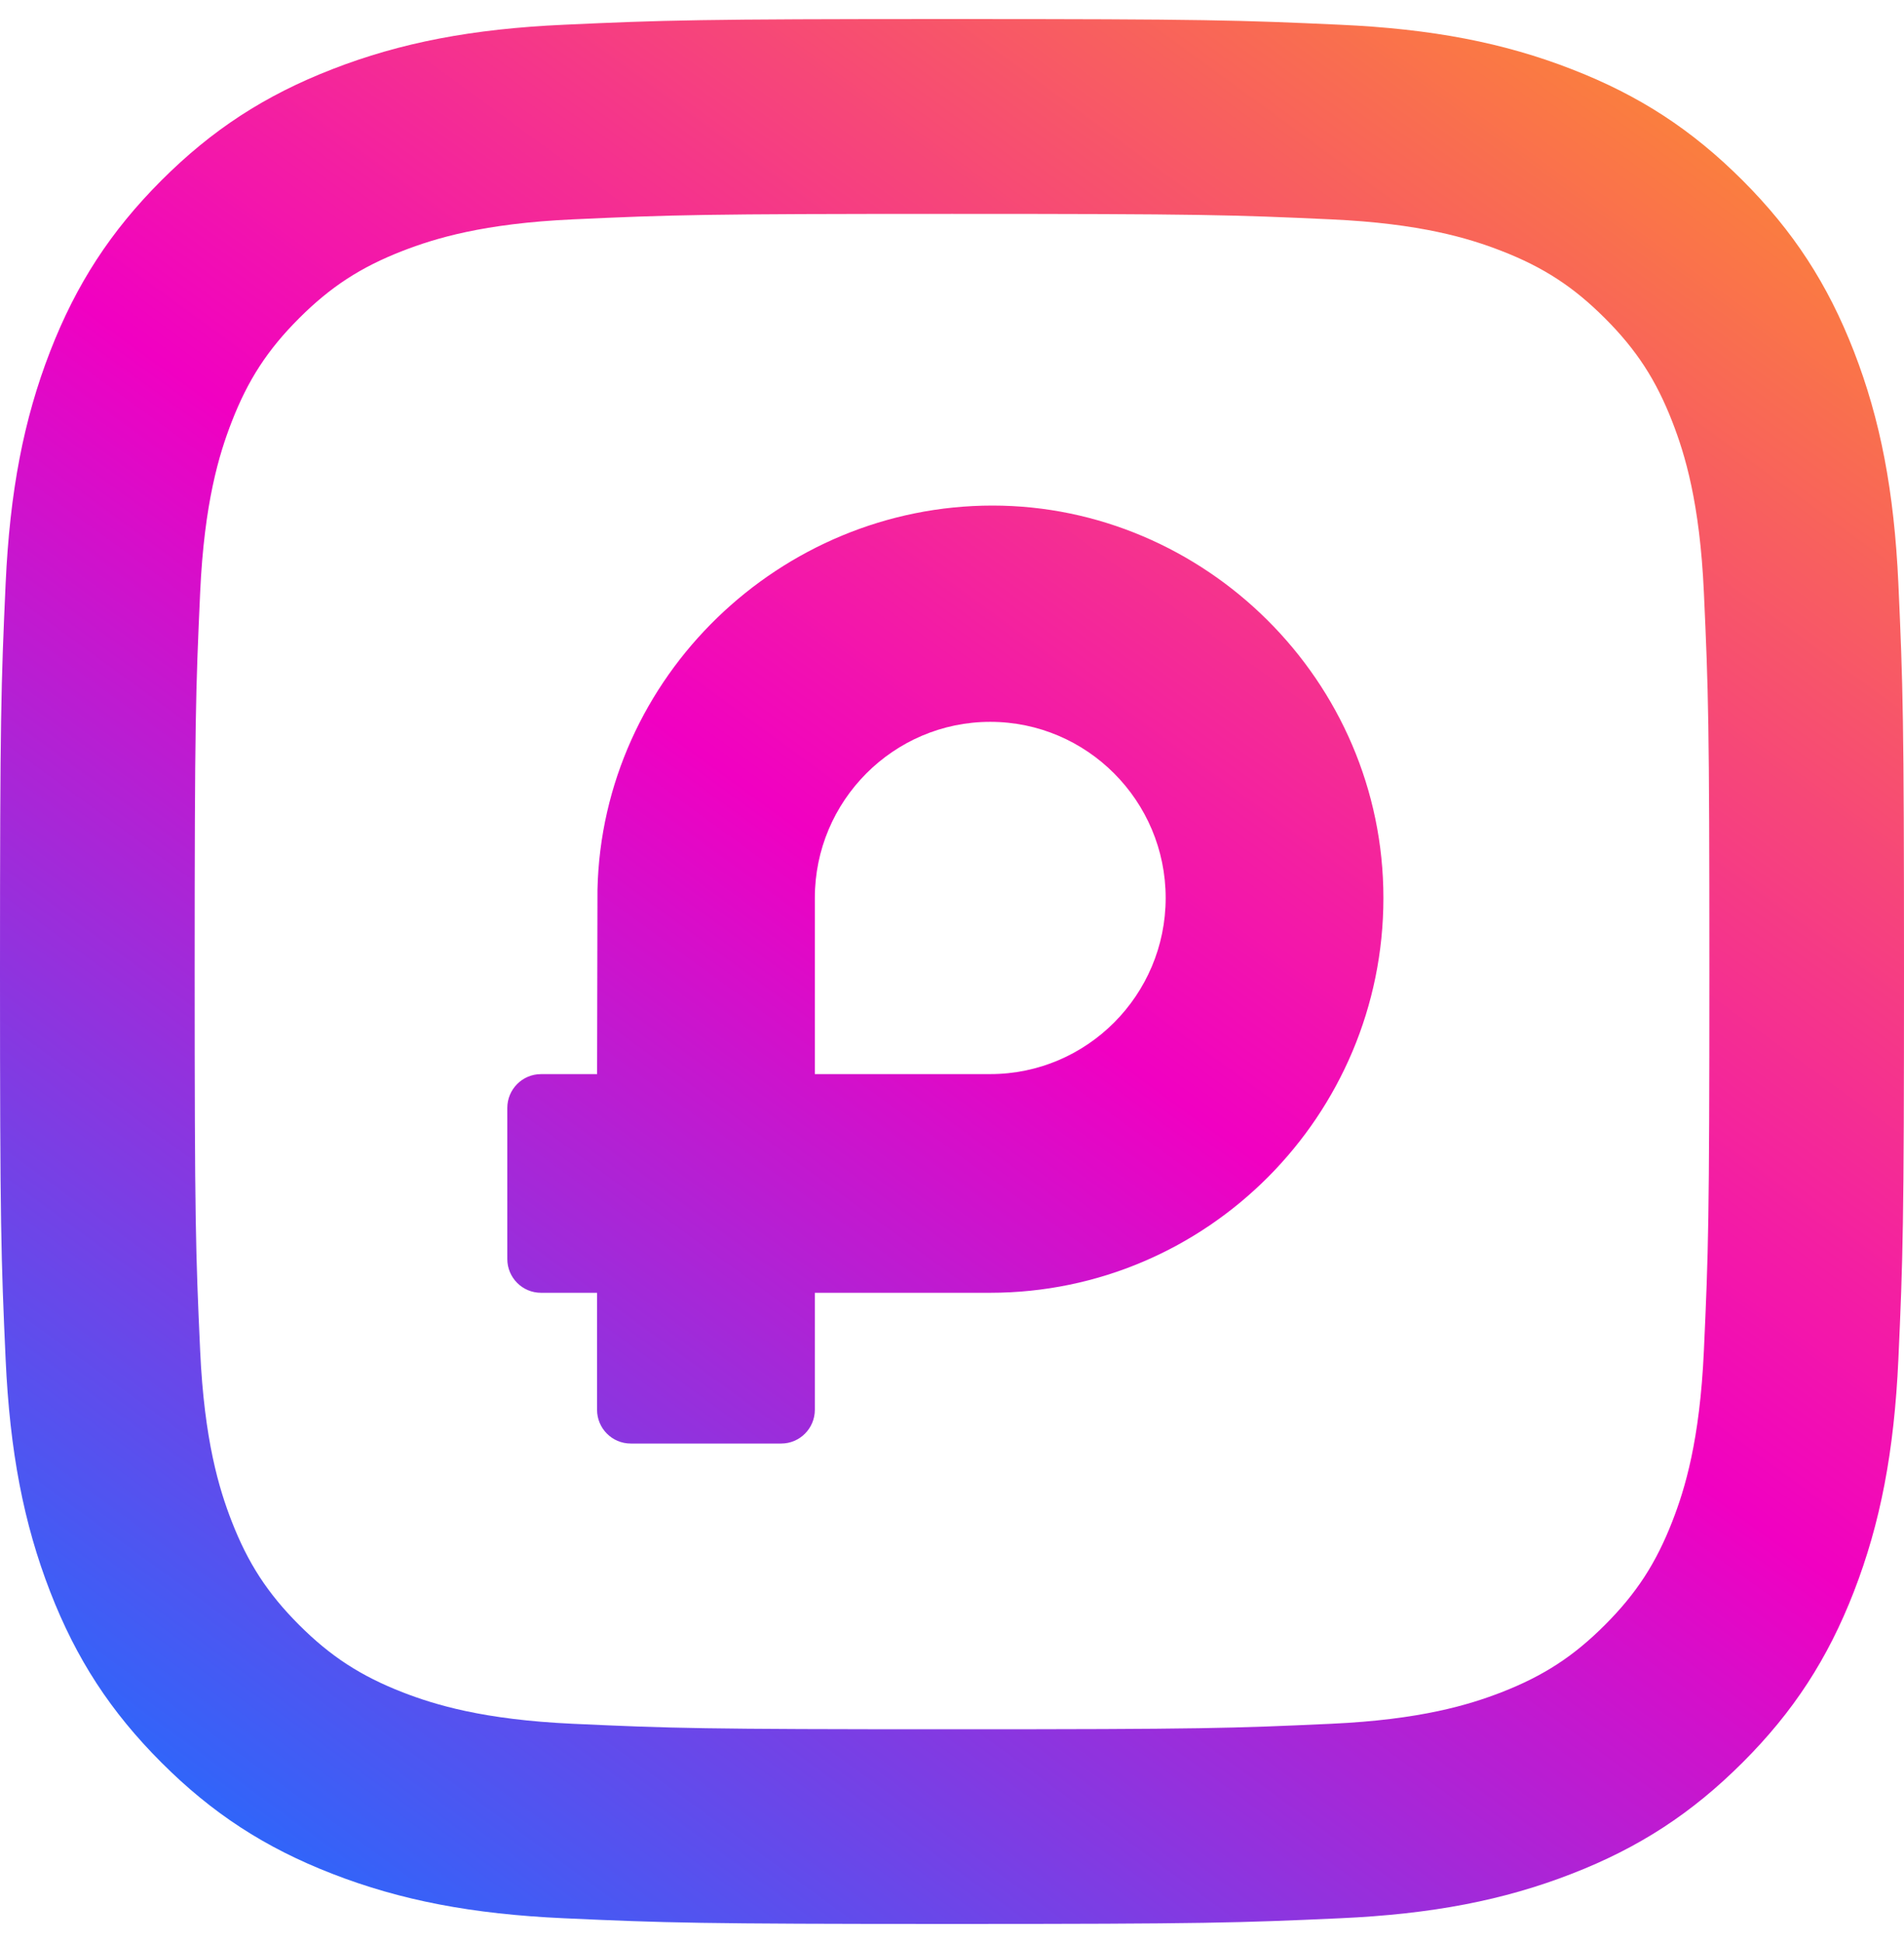
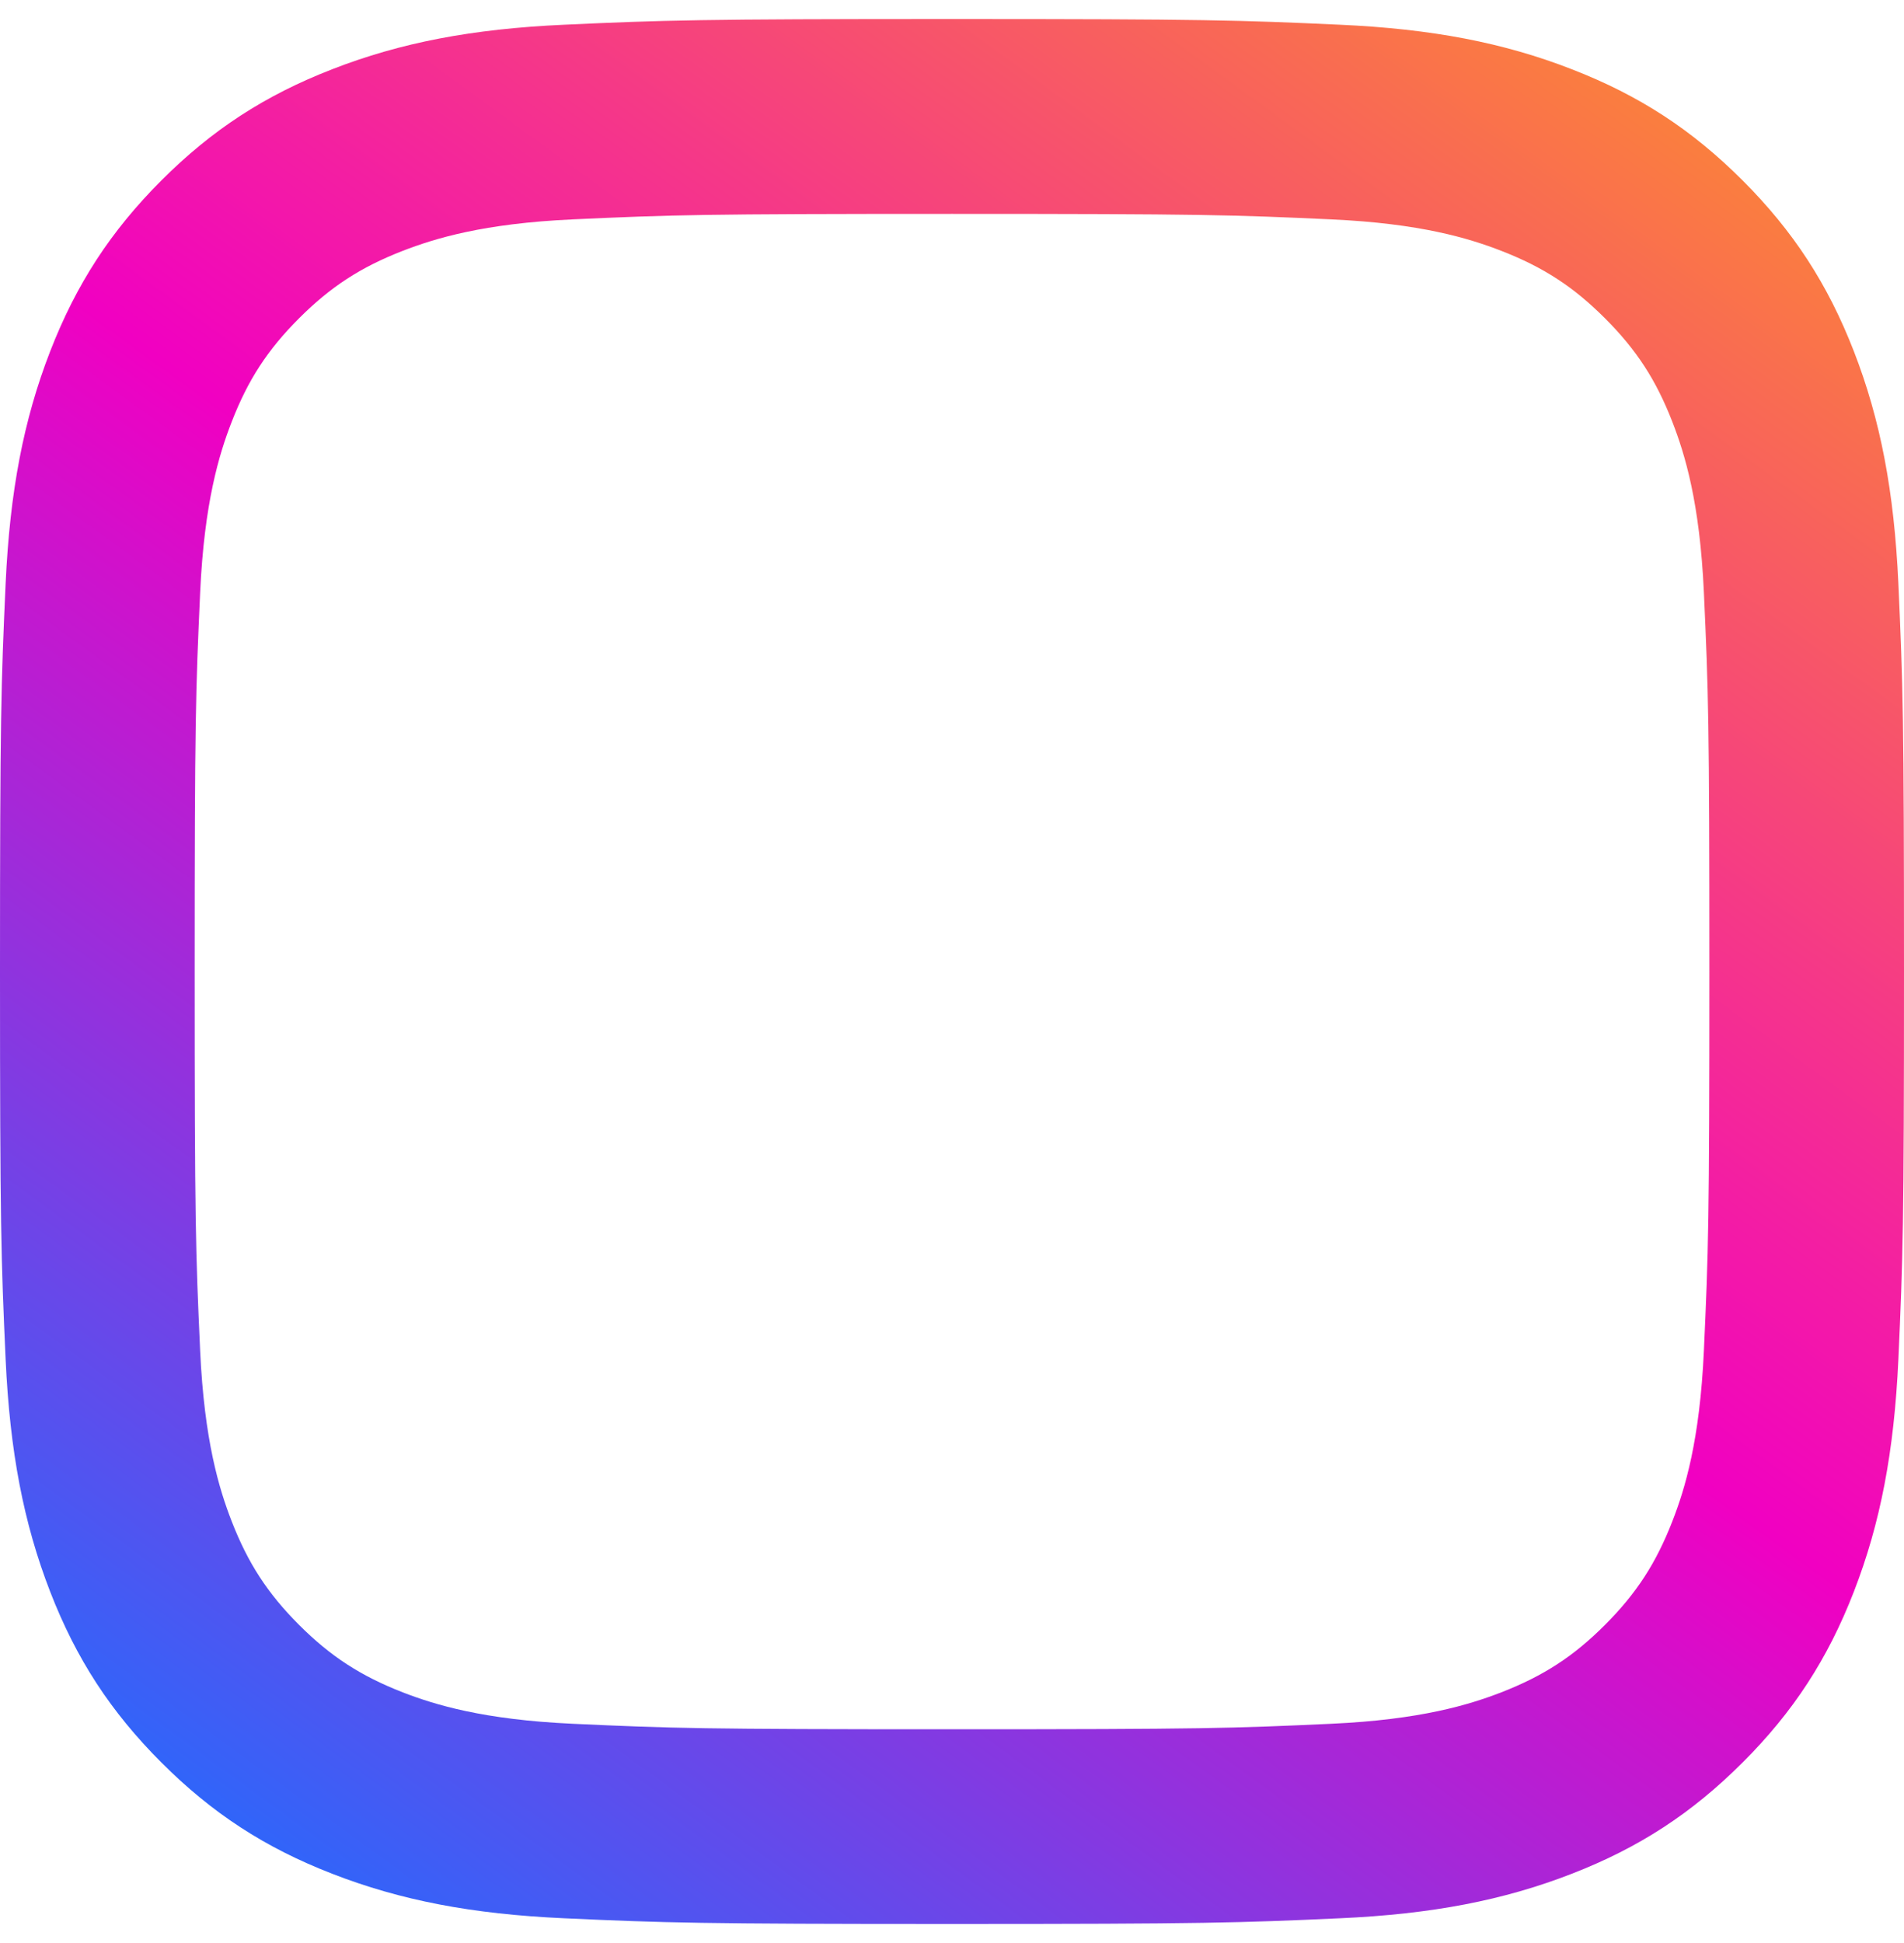
<svg xmlns="http://www.w3.org/2000/svg" width="50" height="51" viewBox="0 0 50 51" fill="none">
  <g id="Logo">
-     <path id="Vector" d="M16.562 37.89C16.075 37.89 15.679 37.493 15.679 37.004V33.933H14.205C13.718 33.933 13.322 33.536 13.322 33.047V29.081C13.322 28.592 13.718 28.194 14.205 28.194H15.68L15.69 23.354C15.813 17.759 20.499 13.27 26.063 13.27C31.628 13.27 36.329 17.857 36.329 23.57C36.329 29.282 31.697 33.933 26.004 33.933H21.398V37.004C21.398 37.493 21.003 37.89 20.515 37.89H16.561H16.562ZM26.004 28.193C28.545 28.193 30.611 26.118 30.611 23.57C30.611 21.021 28.543 18.947 26.004 18.947C23.465 18.947 21.398 21.021 21.398 23.57V28.193H26.004Z" fill="url(#paint0_linear_1063_2219)" />
    <path id="Vector_2" d="M25.001 50.5C18.35 50.5 17.47 50.471 14.816 50.351C12.398 50.242 10.519 49.881 8.722 49.182C6.955 48.496 5.571 47.596 4.237 46.261C2.905 44.929 2.004 43.547 1.317 41.778C0.62 39.981 0.259 38.102 0.148 35.685C0.028 33.041 0 32.164 0 25.501C0 18.837 0.028 17.959 0.148 15.315C0.259 12.898 0.62 11.019 1.317 9.222C2.005 7.454 2.905 6.071 4.237 4.737C5.57 3.405 6.952 2.506 8.722 1.818C10.517 1.119 12.397 0.758 14.816 0.649C17.452 0.529 18.328 0.5 25.001 0.5C31.674 0.5 32.55 0.529 35.186 0.649C37.603 0.758 39.483 1.119 41.278 1.818C43.046 2.504 44.43 3.404 45.763 4.737C47.094 6.069 47.995 7.451 48.684 9.222C49.381 11.016 49.741 12.896 49.852 15.315C49.972 17.97 50 18.849 50 25.501C50 32.152 49.972 33.03 49.852 35.685C49.741 38.105 49.38 39.982 48.684 41.778C47.996 43.547 47.095 44.931 45.763 46.261C44.429 47.594 43.045 48.496 41.278 49.182C39.481 49.881 37.602 50.242 35.186 50.351C32.53 50.471 31.651 50.5 25.001 50.5ZM25.001 5.614C18.426 5.614 17.645 5.639 15.048 5.758C12.694 5.865 11.421 6.257 10.574 6.585C9.468 7.015 8.681 7.528 7.853 8.355C7.024 9.184 6.511 9.973 6.083 11.076C5.755 11.921 5.364 13.191 5.256 15.551C5.138 18.155 5.112 18.936 5.112 25.502C5.112 32.069 5.137 32.849 5.256 35.453C5.364 37.812 5.755 39.084 6.083 39.928C6.512 41.032 7.026 41.821 7.853 42.65C8.681 43.477 9.47 43.989 10.574 44.42C11.42 44.747 12.691 45.139 15.048 45.246C17.64 45.365 18.419 45.39 25.001 45.39C31.582 45.39 32.36 45.365 34.952 45.246C37.307 45.139 38.58 44.747 39.427 44.42C40.533 43.989 41.322 43.477 42.148 42.65C42.976 41.821 43.488 41.032 43.918 39.928C44.246 39.085 44.638 37.814 44.745 35.453C44.864 32.845 44.889 32.064 44.889 25.502C44.889 18.94 44.864 18.159 44.745 15.551C44.638 13.191 44.246 11.921 43.918 11.076C43.489 9.972 42.976 9.183 42.148 8.355C41.321 7.528 40.533 7.015 39.427 6.585C38.582 6.257 37.309 5.865 34.953 5.758C32.356 5.639 31.577 5.614 25.002 5.614H25.001Z" fill="url(#paint1_linear_1063_2219)" />
  </g>
  <defs>
    <linearGradient id="paint0_linear_1063_2219" x1="6.081" y1="51.16" x2="49.749" y2="-8.827" gradientUnits="userSpaceOnUse">
      <stop stop-color="#1D6FFF" />
      <stop offset="0.44" stop-color="#F100C2" />
      <stop offset="1" stop-color="#FFBA00" />
    </linearGradient>
    <linearGradient id="paint1_linear_1063_2219" x1="6.124" y1="51.619" x2="50.208" y2="-8.938" gradientUnits="userSpaceOnUse">
      <stop stop-color="#1D6FFF" />
      <stop offset="0.44" stop-color="#F100C2" />
      <stop offset="1" stop-color="#FFBA00" />
    </linearGradient>
  </defs>
</svg>